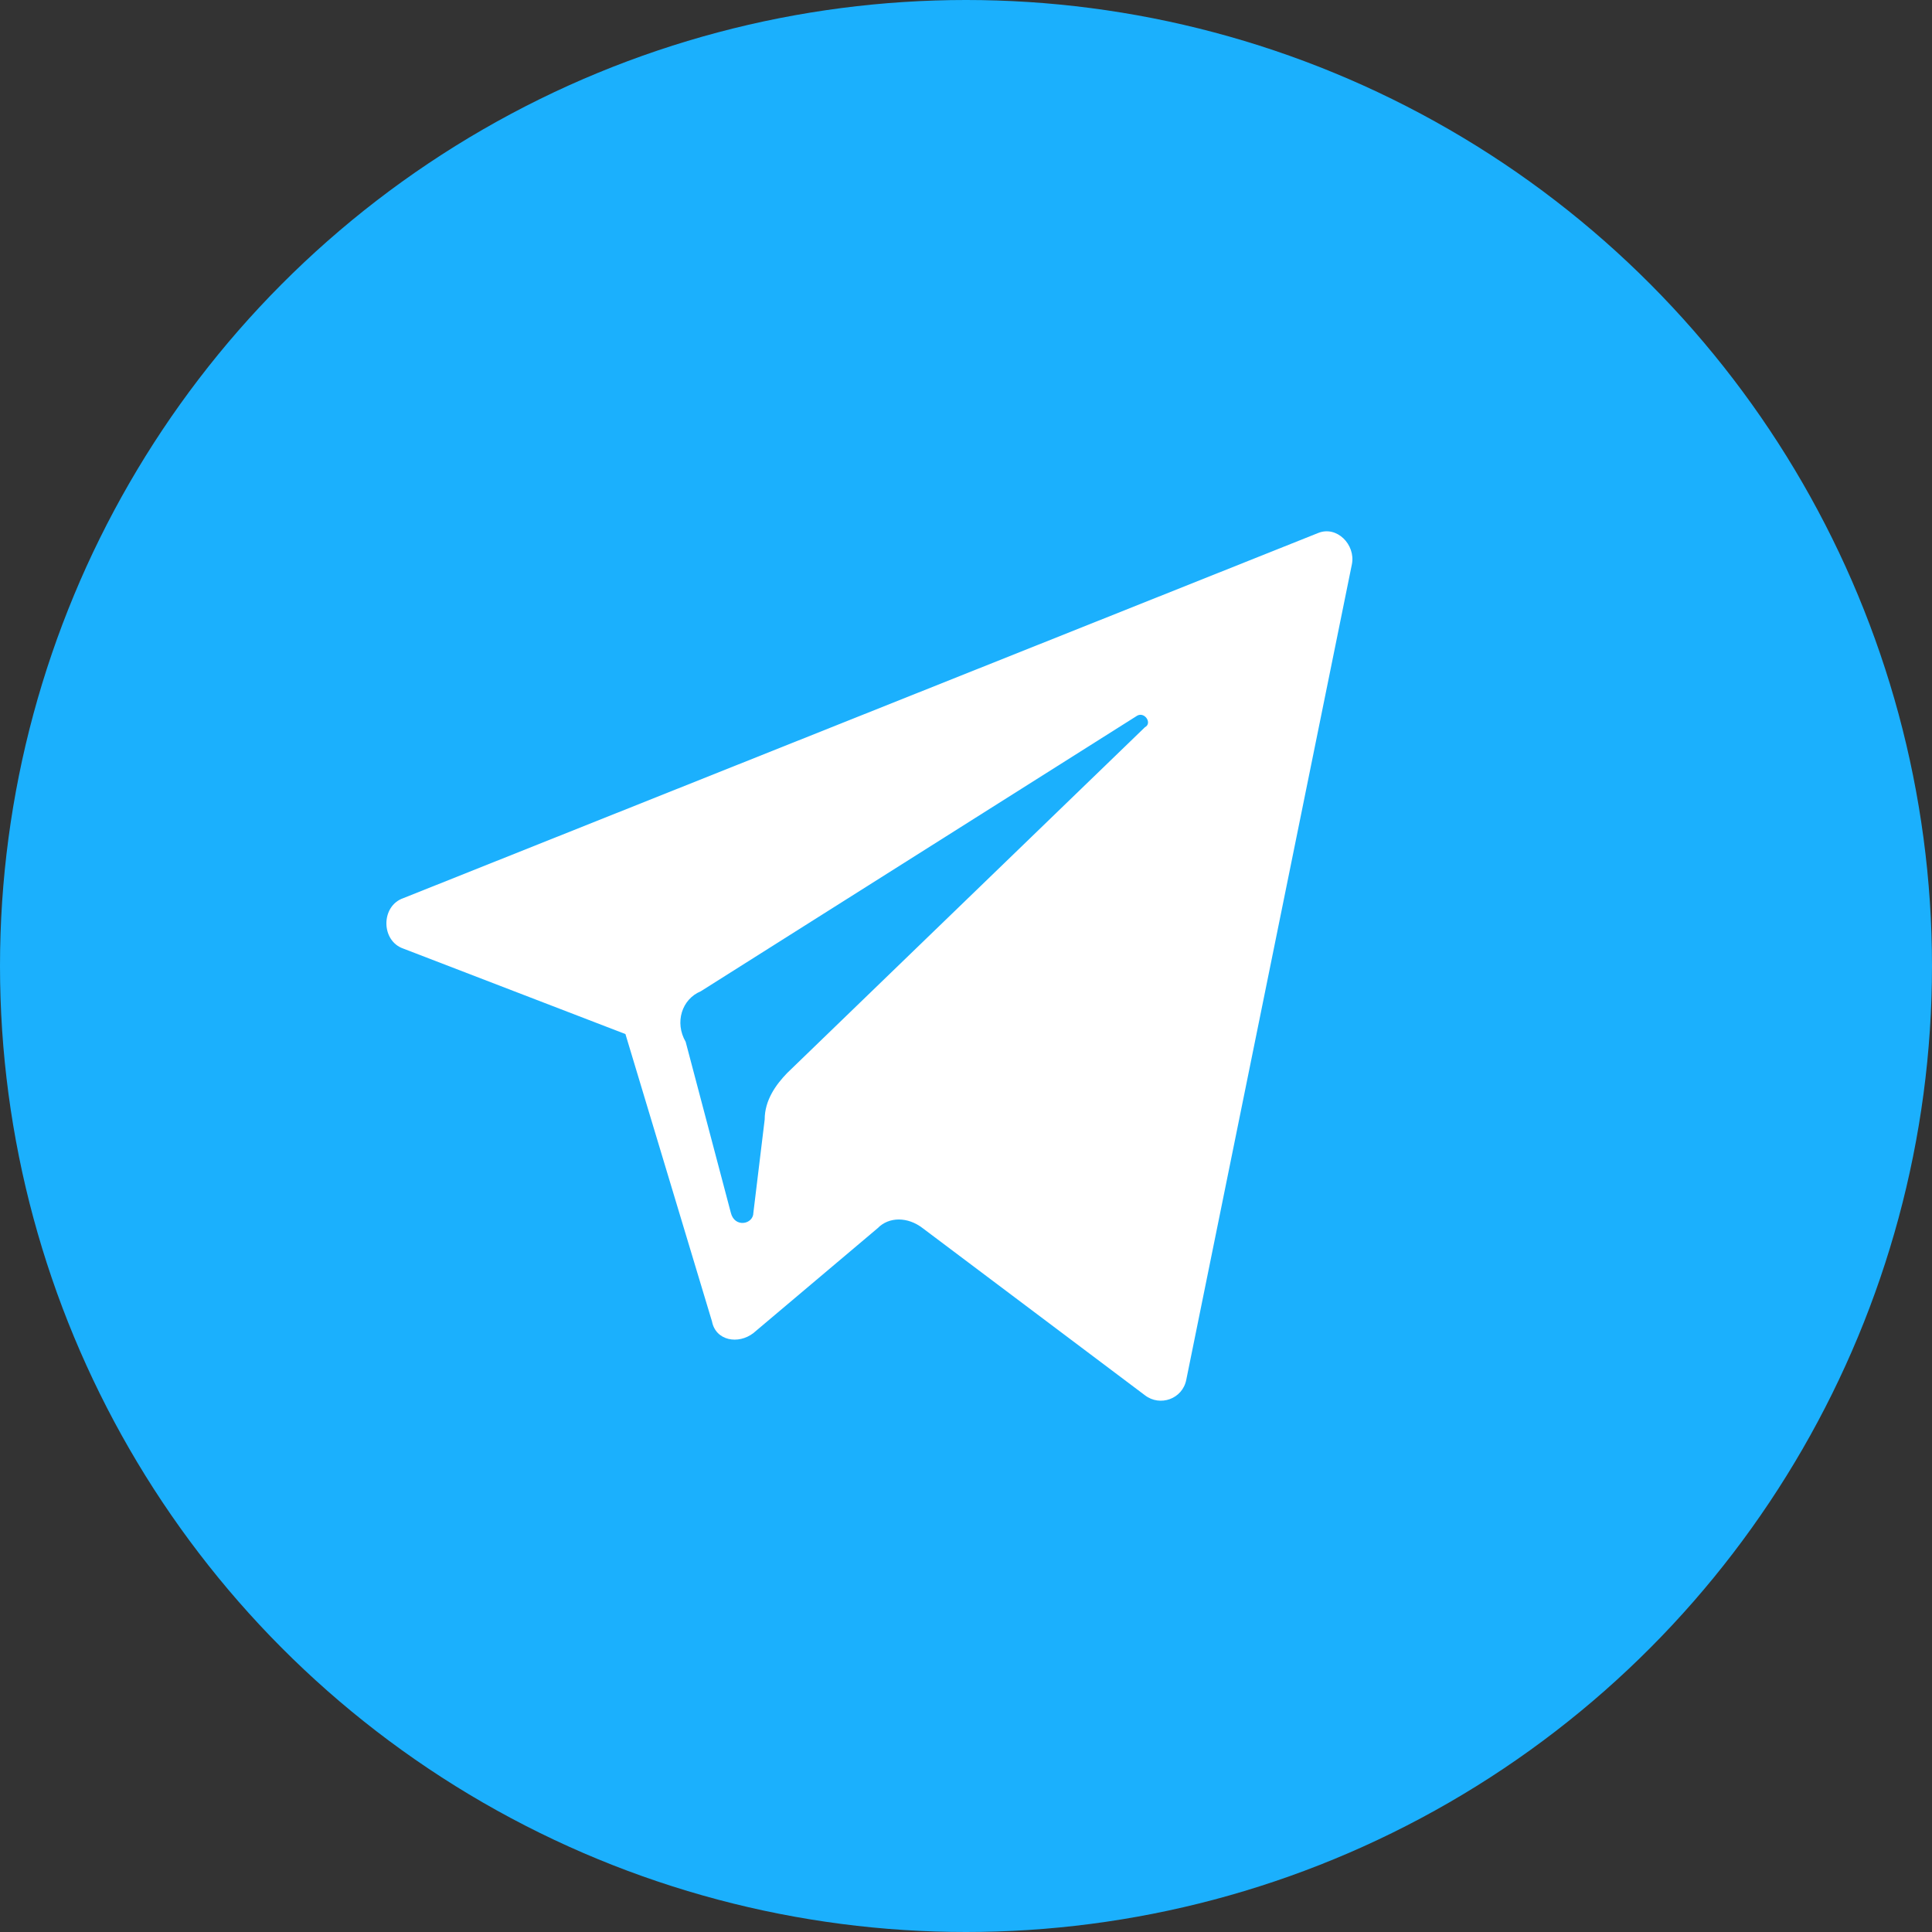
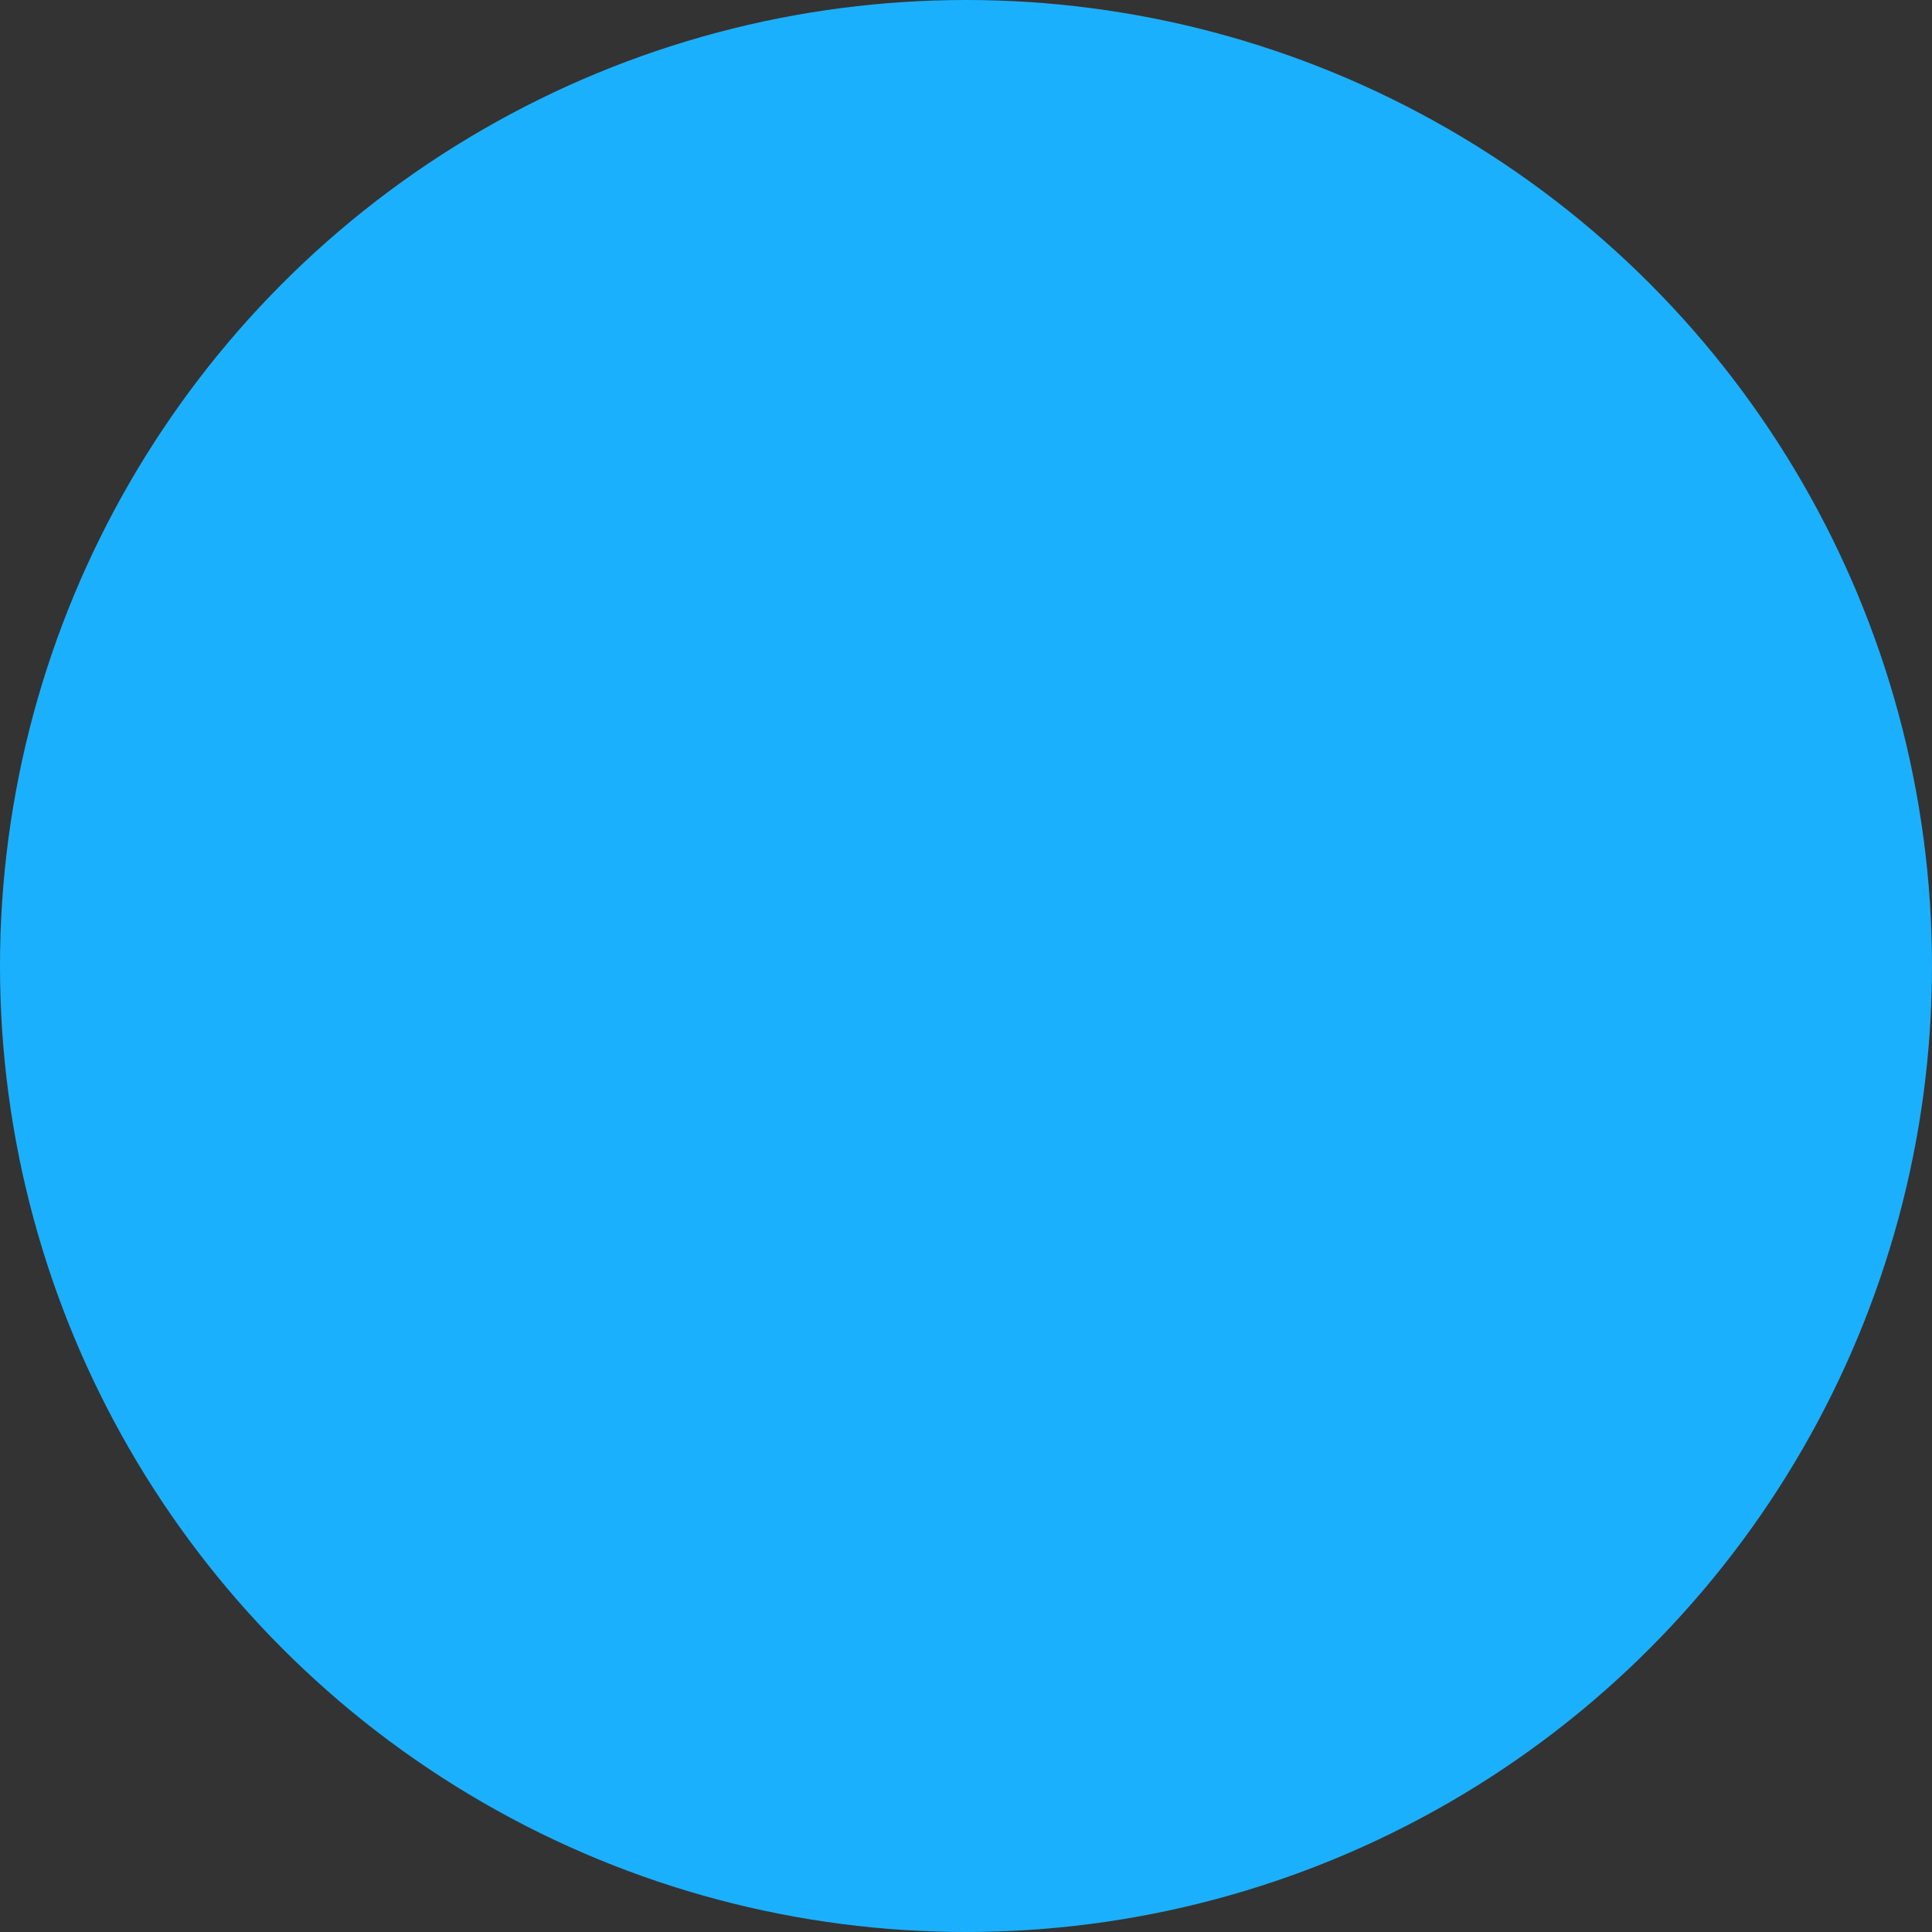
<svg xmlns="http://www.w3.org/2000/svg" width="40" height="40" viewBox="0 0 40 40" fill="none">
  <rect x="0" y="0" width="40" height="40" fill="#333333" stroke="none" />
  <circle cx="20" cy="20" r="20" fill="#1BB0FD" />
-   <path d="M8.351 19.64L12.949 21.409L14.741 27.359C14.819 27.761 15.287 27.841 15.598 27.6L18.17 25.429C18.404 25.188 18.794 25.188 19.105 25.429L23.704 28.887C24.015 29.128 24.483 28.967 24.561 28.565L27.99 11.68C28.068 11.277 27.678 10.876 27.289 11.036L8.351 18.595C7.883 18.755 7.883 19.479 8.351 19.64ZM14.508 20.524L23.548 14.815C23.704 14.735 23.86 14.976 23.704 15.057L16.3 22.213C16.066 22.454 15.832 22.776 15.832 23.178L15.598 25.108C15.598 25.349 15.209 25.429 15.131 25.108L14.196 21.57C13.962 21.168 14.118 20.685 14.508 20.524Z" fill="white" />
</svg>